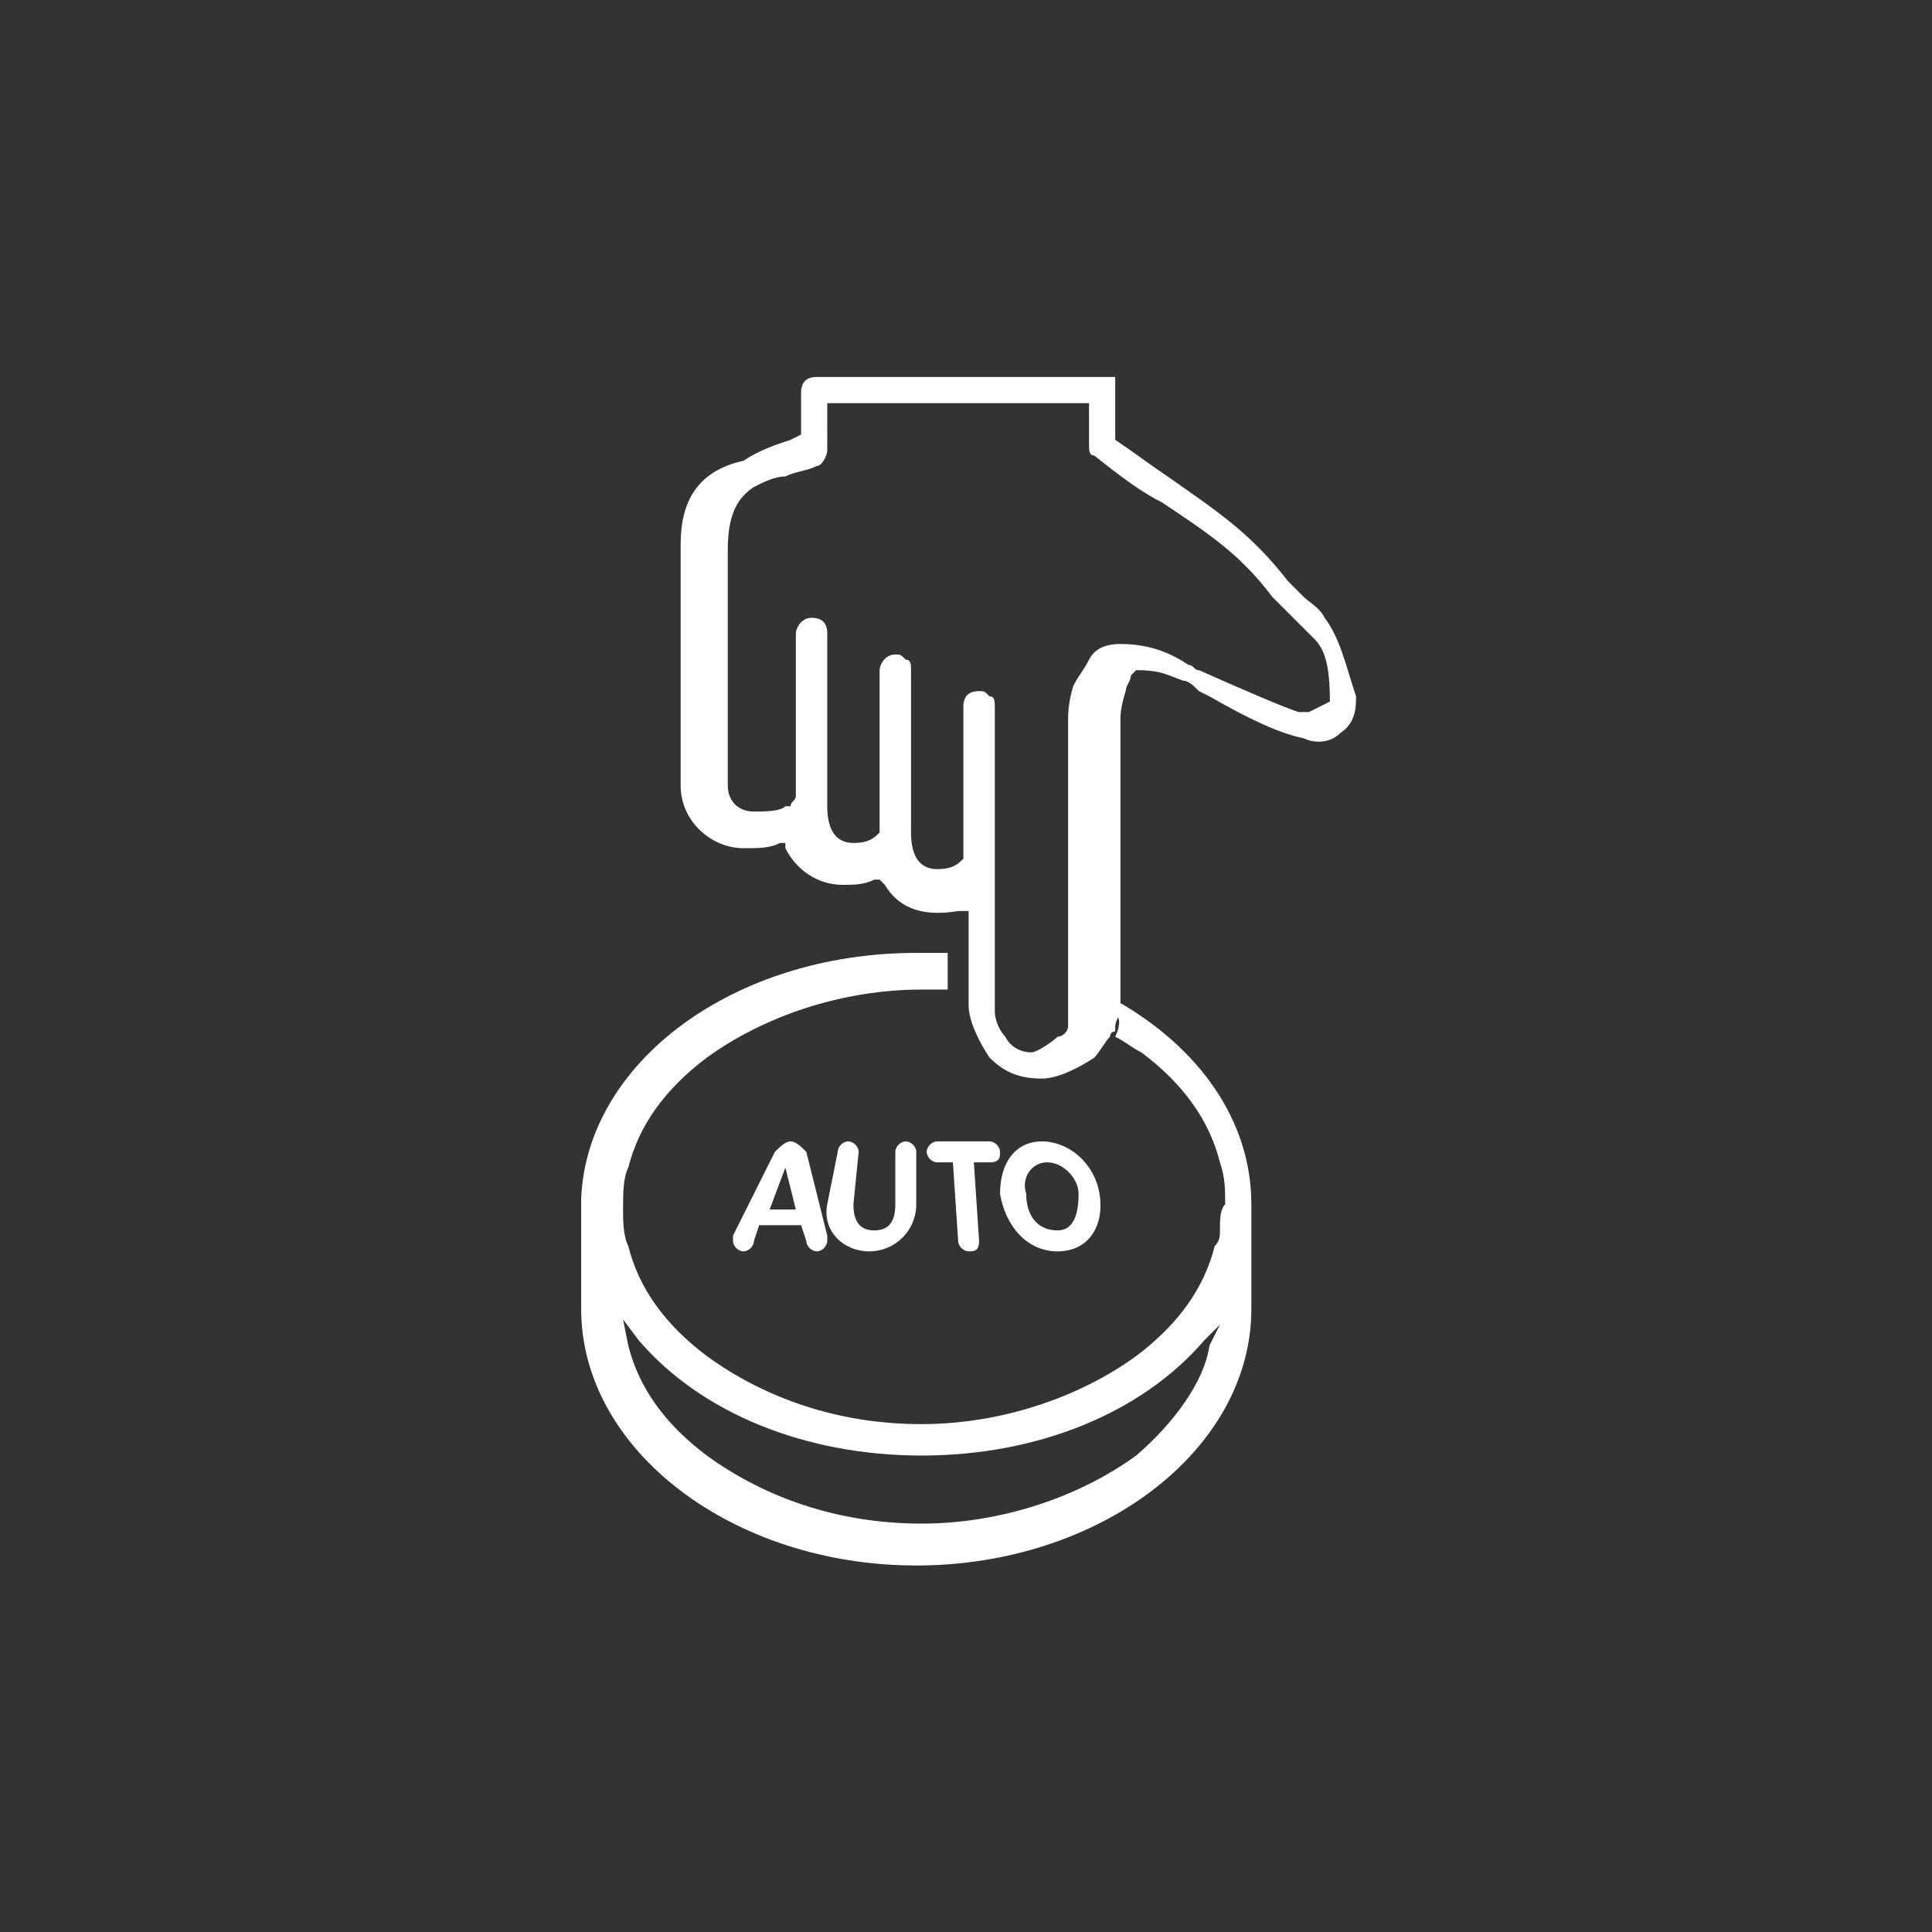
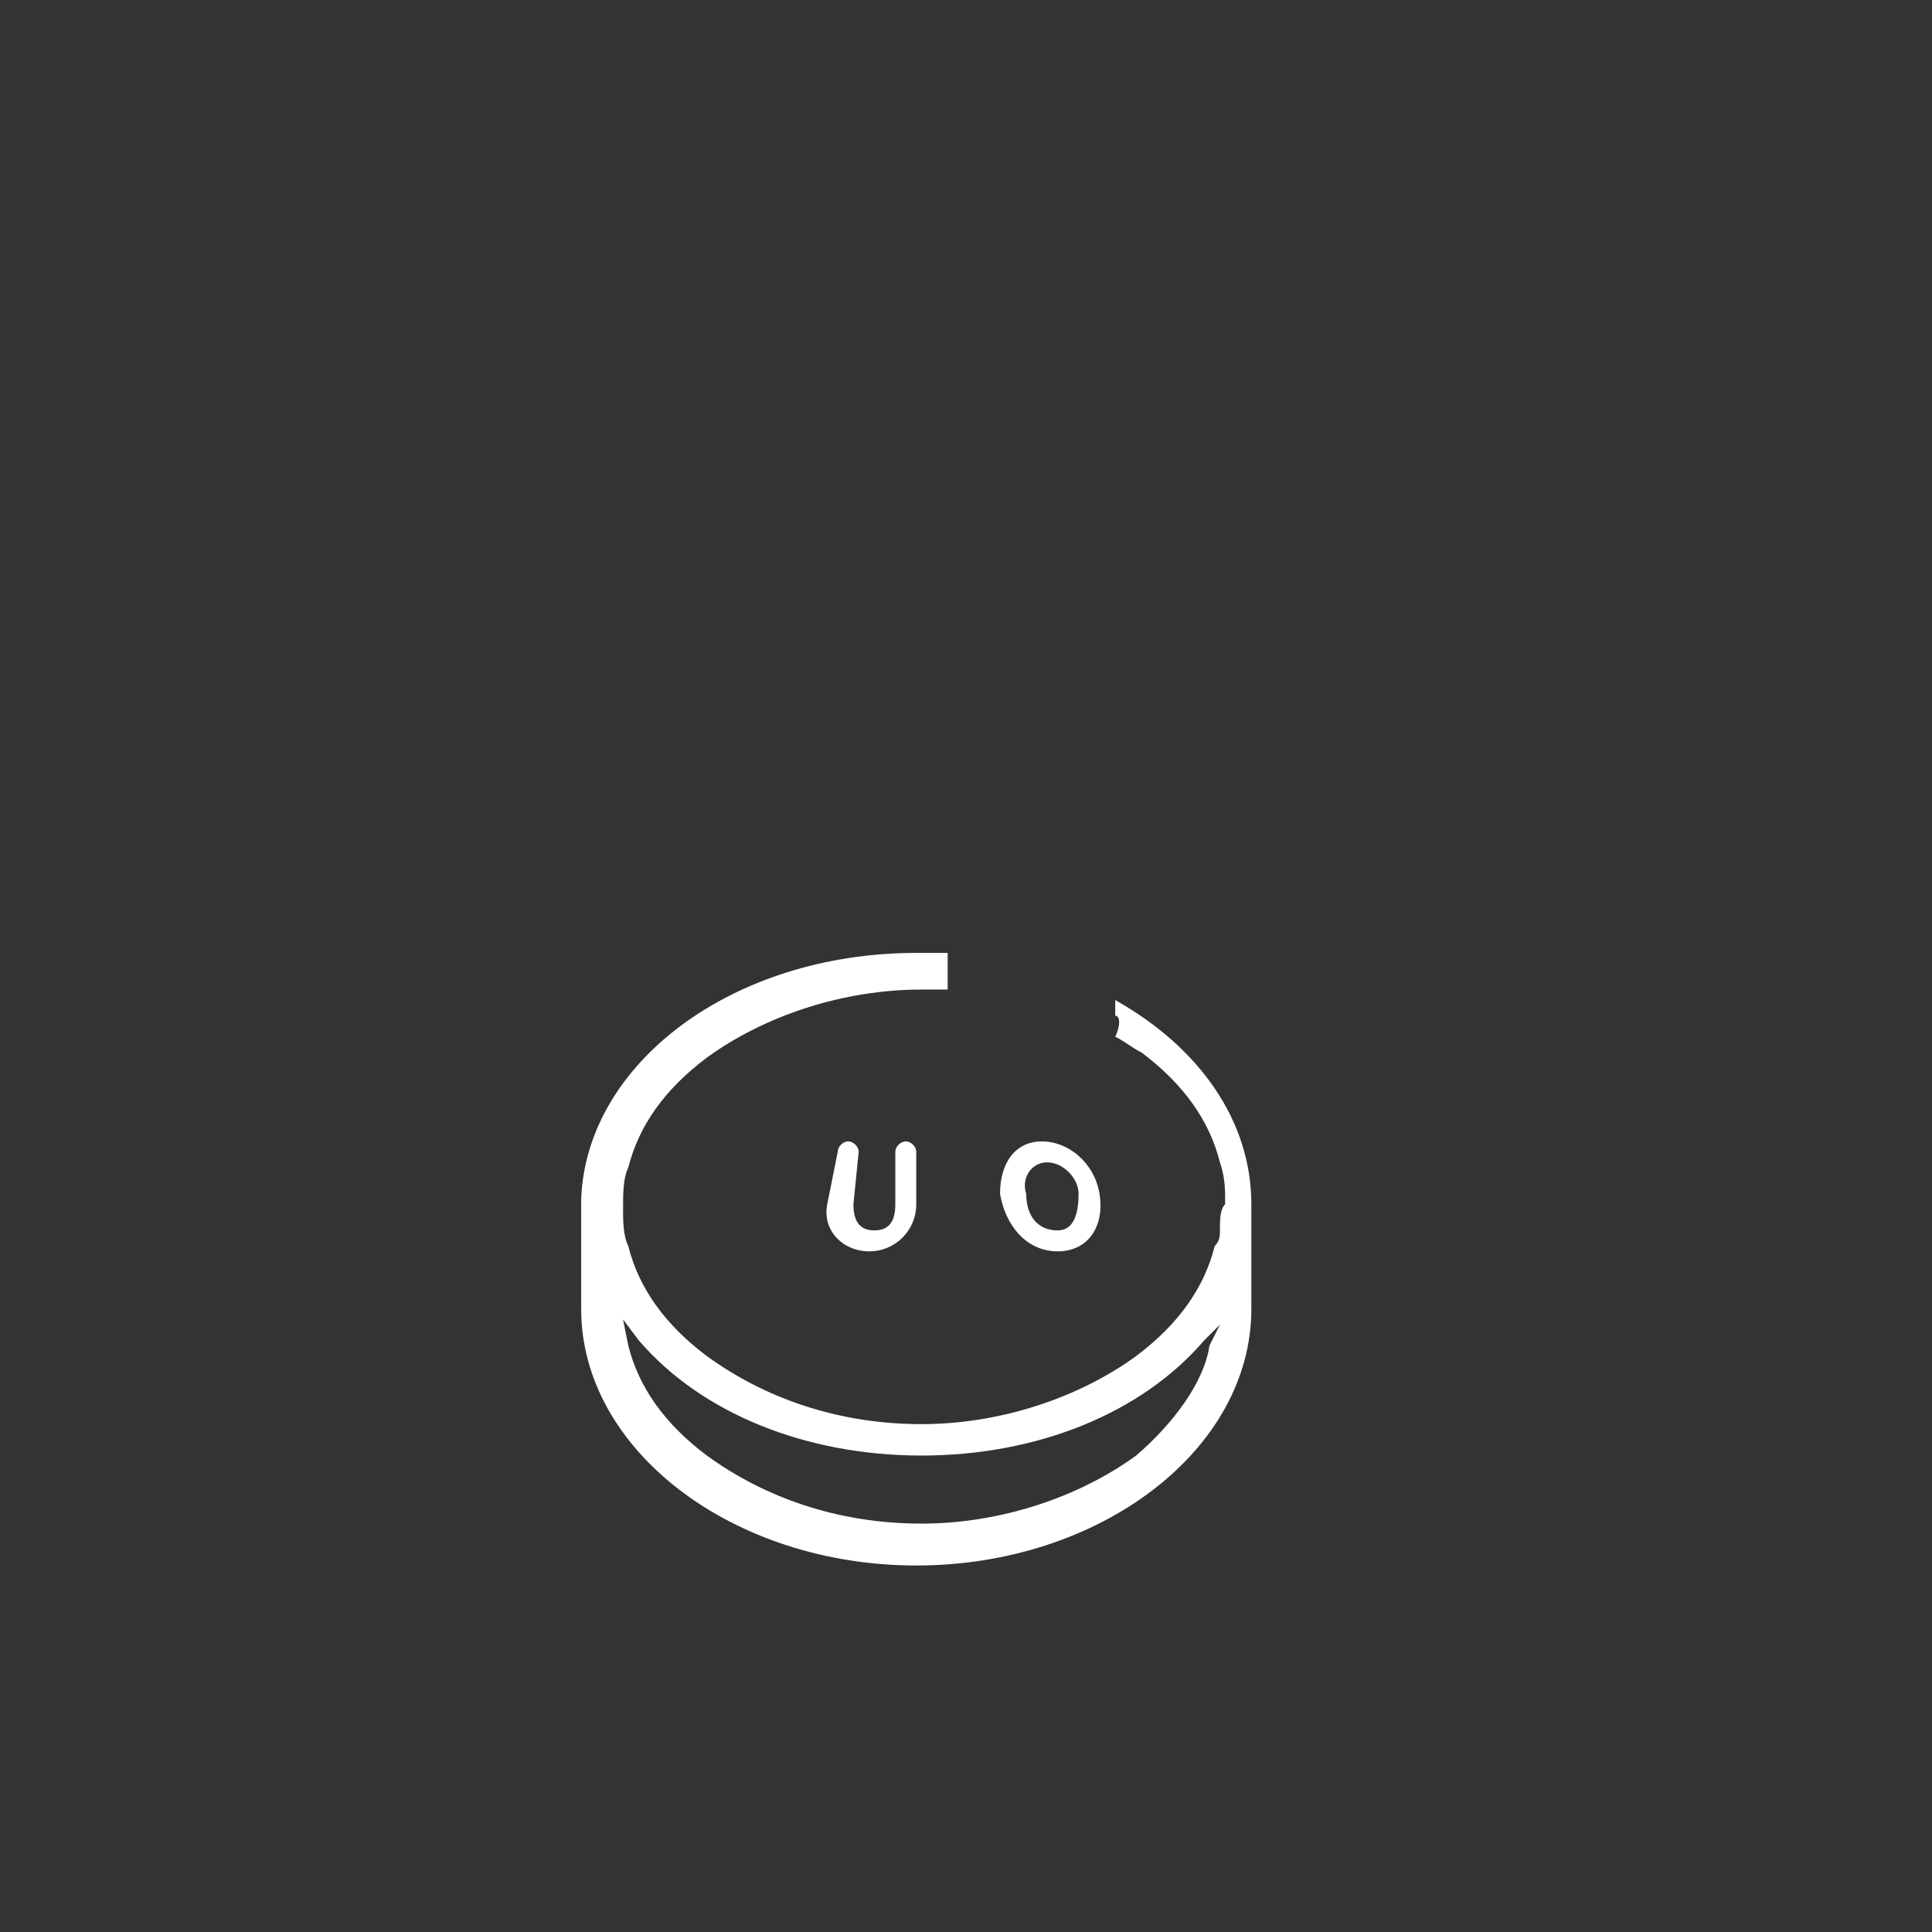
<svg xmlns="http://www.w3.org/2000/svg" version="1.1" id="Capa_1" x="0px" y="0px" viewBox="0 0 36.9 36.9" style="enable-background:new 0 0 36.9 36.9;" xml:space="preserve">
  <rect x="0" y="0" width="36.9" height="36.9" fill="#333333" stroke="none" />
  <style type="text/css">
	.st0{fill:#FFFFFF;}
</style>
  <g>
    <path class="st0" d="M21.3,19.8c0.2,0.1,0.3,0.2,0.5,0.3c0.8,0.6,1.3,1.3,1.5,2.1c0.1,0.3,0.1,0.5,0.1,0.8l0,0   c-0.1,0.1-0.1,0.3-0.1,0.5c0,0.1,0,0.2-0.1,0.3l0,0c-0.2,0.8-0.7,1.5-1.5,2.1c-1.1,0.8-2.6,1.3-4.1,1.3c-1.6,0-3-0.5-4.1-1.3   c-0.8-0.6-1.3-1.3-1.5-2.1c-0.1-0.2-0.1-0.5-0.1-0.7c0-0.3,0-0.6,0.1-0.8c0.2-0.8,0.7-1.5,1.5-2.1c1.1-0.8,2.6-1.3,4.1-1.3   c0.2,0,0.3,0,0.5,0v-0.7c-0.2,0-0.4,0-0.6,0c-3.5,0-6.3,2.1-6.4,4.7v2.1c0,2.7,2.9,4.9,6.4,4.9c3.5,0,6.4-2.2,6.4-4.9v-2   c0-1.6-1-3-2.6-3.9v0.3C21.4,19.4,21.4,19.6,21.3,19.8z M23.1,25.7c-0.1,0.7-0.7,1.5-1.4,2.1l0,0c-1.1,0.8-2.6,1.3-4.1,1.3   c-1.6,0-3-0.5-4.1-1.3c-0.8-0.6-1.3-1.3-1.5-2.1l-0.1-0.5l0.3,0.4c1.2,1.4,3.2,2.2,5.4,2.2c2.2,0,4.2-0.8,5.4-2.2l0.3-0.3   L23.1,25.7z" />
-     <path class="st0" d="M25.3,11.8c-0.1-0.2-0.3-0.3-0.4-0.4c-0.1-0.1-0.2-0.2-0.3-0.3c-0.7-0.9-1.3-1.3-2.3-2c-0.3-0.2-0.7-0.5-1-0.7   l0,0V7.5c0,0,0-0.1,0-0.1l0-0.1c0,0,0,0,0,0c0,0,0,0,0,0l0-0.1c0,0,0,0,0,0c0,0,0,0,0,0l0,0c0,0,0,0,0,0l0,0c0,0-0.1,0-0.1,0   c0,0-0.1,0-0.1,0c0,0,0,0,0,0l-5.5,0c-0.2,0-0.3,0.1-0.3,0.3v0.8l-0.2,0.1c-0.3,0.1-0.6,0.2-0.9,0.4C13.3,9,13,9.6,13,10.4V15   c0,0.7,0.6,1.2,1.2,1.2c0.3,0,0.5,0,0.7-0.1l0.1,0l0,0.1c0.2,0.4,0.6,0.7,1.1,0.7c0.2,0,0.4,0,0.6-0.1l0.1,0l0.1,0.1   c0.3,0.5,0.8,0.6,1.4,0.5l0.2,0v0.7V18v0.1v0.7v0.1V19v0.2c0,0.3,0.2,0.7,0.4,1c0.3,0.3,0.6,0.4,1,0.4c0.3,0,0.7-0.2,1-0.4   c0.1-0.1,0.2-0.3,0.3-0.4c0,0,0-0.1,0.1-0.1c0,0,0-0.1,0-0.1c0-0.1,0.1-0.2,0.1-0.4v-0.4v-0.1v-0.1v-4.9c0,0,0-0.2,0.1-0.5   c0-0.1,0.1-0.2,0.1-0.3c0,0,0.1-0.1,0.1-0.1c0.5,0,0.6,0.1,0.9,0.2c0.1,0,0.2,0.1,0.3,0.2l0.2,0.1c0.7,0.4,1.3,0.7,1.8,0.8   c0.2,0.1,0.5,0.1,0.7-0.1c0.3-0.2,0.3-0.5,0.3-0.7C25.7,12.7,25.6,12.2,25.3,11.8z M25,13.6L25,13.6l-0.1,0c0,0,0,0-0.1,0   c-0.3-0.1-1-0.4-1.9-0.8c-0.1,0-0.1-0.1-0.2-0.1c-0.3-0.2-0.7-0.4-1.3-0.4c-0.3,0-0.5,0.1-0.6,0.3c-0.1,0.2-0.2,0.3-0.3,0.5   c-0.1,0.3-0.1,0.6-0.1,0.6v4.7v0.1v0.1v0.7c0,0,0,0,0,0.1c0,0,0,0.1,0,0.1c0,0,0,0.1,0,0.1c0,0.1-0.1,0.2-0.2,0.2   c-0.1,0.1-0.4,0.3-0.5,0.3c-0.2,0-0.4-0.1-0.5-0.3c-0.1-0.1-0.2-0.3-0.2-0.5v-0.1V19v-0.1v-0.7V18v-0.1v-1.4c0,0,0,0,0,0l0-0.7l0,0   v-2.3c0-0.1,0-0.2-0.1-0.2c-0.1-0.1-0.1-0.1-0.2-0.1c0,0,0,0,0,0c-0.2,0-0.3,0.1-0.3,0.3v2.9l0,0c-0.1,0.1-0.2,0.2-0.5,0.2   c-0.3,0-0.5-0.2-0.5-0.7v-3.1c0-0.1,0-0.2-0.1-0.2c-0.1-0.1-0.1-0.1-0.2-0.1c0,0,0,0,0,0c-0.2,0-0.3,0.2-0.3,0.3v3.1l0,0   c-0.1,0.1-0.2,0.2-0.5,0.2c-0.3,0-0.5-0.2-0.5-0.7v-3.3c0-0.2-0.1-0.3-0.3-0.3c0,0,0,0,0,0c-0.2,0-0.3,0.2-0.3,0.3v3.1   c0,0.1-0.1,0.1-0.1,0.2c0,0,0,0-0.1,0c-0.1,0.1-0.4,0.1-0.6,0.1c-0.3,0-0.5-0.2-0.5-0.5v-4.5c0-0.7,0.2-1,0.5-1.2   c0.2-0.1,0.4-0.2,0.6-0.2c0.2-0.1,0.4-0.1,0.6-0.2c0.1,0,0.2-0.2,0.2-0.3V7.7h5v0.8c0,0.1,0,0.2,0.1,0.2c0.5,0.4,0.9,0.7,1.3,0.9   c0.9,0.6,1.5,1,2.1,1.8c0.2,0.2,0.3,0.3,0.5,0.5c0.1,0.1,0.2,0.2,0.3,0.3c0.2,0.2,0.3,0.5,0.3,1.2l0,0L25,13.6L25,13.6z" />
    <g>
-       <path class="st0" d="M14.8,22c0.1-0.1,0.2-0.2,0.3-0.2c0.1,0,0.2,0.1,0.3,0.2l0.4,1.6c0,0,0,0.1,0,0.1c0,0.1-0.1,0.2-0.2,0.2    c-0.1,0-0.2-0.1-0.2-0.2l-0.1-0.3h-0.8l-0.1,0.3c0,0.1-0.1,0.2-0.2,0.2c-0.1,0-0.2-0.1-0.2-0.2c0,0,0-0.1,0-0.1L14.8,22z     M14.7,23.1h0.5l-0.2-0.8h0L14.7,23.1z" />
      <path class="st0" d="M16,22c0-0.1,0.1-0.2,0.2-0.2c0.1,0,0.2,0.1,0.2,0.2l-0.1,1c0,0.3,0.1,0.5,0.4,0.5c0.3,0,0.4-0.2,0.4-0.5l0-1    c0-0.1,0.1-0.2,0.2-0.2c0.1,0,0.2,0.1,0.2,0.2l0,1c0,0.5-0.4,0.9-0.9,0.9c-0.5,0-0.9-0.4-0.8-0.9L16,22z" />
-       <path class="st0" d="M18.2,22.2h-0.3c-0.1,0-0.2-0.1-0.2-0.2c0-0.1,0.1-0.2,0.2-0.2h1c0.1,0,0.2,0.1,0.2,0.2c0,0.1,0,0.2-0.2,0.2    h-0.3l0.1,1.5c0,0.2-0.1,0.2-0.2,0.2c-0.1,0-0.2-0.1-0.2-0.2L18.2,22.2z" />
      <path class="st0" d="M19.1,22.8c0-0.6,0.3-1,0.8-1c0.5,0,1,0.4,1.1,1c0.1,0.6-0.2,1.1-0.8,1.1C19.6,23.9,19.2,23.4,19.1,22.8z     M20.6,22.8c0-0.3-0.3-0.6-0.6-0.6s-0.5,0.3-0.4,0.6c0,0.4,0.2,0.7,0.6,0.7C20.5,23.5,20.6,23.2,20.6,22.8z" />
    </g>
  </g>
</svg>